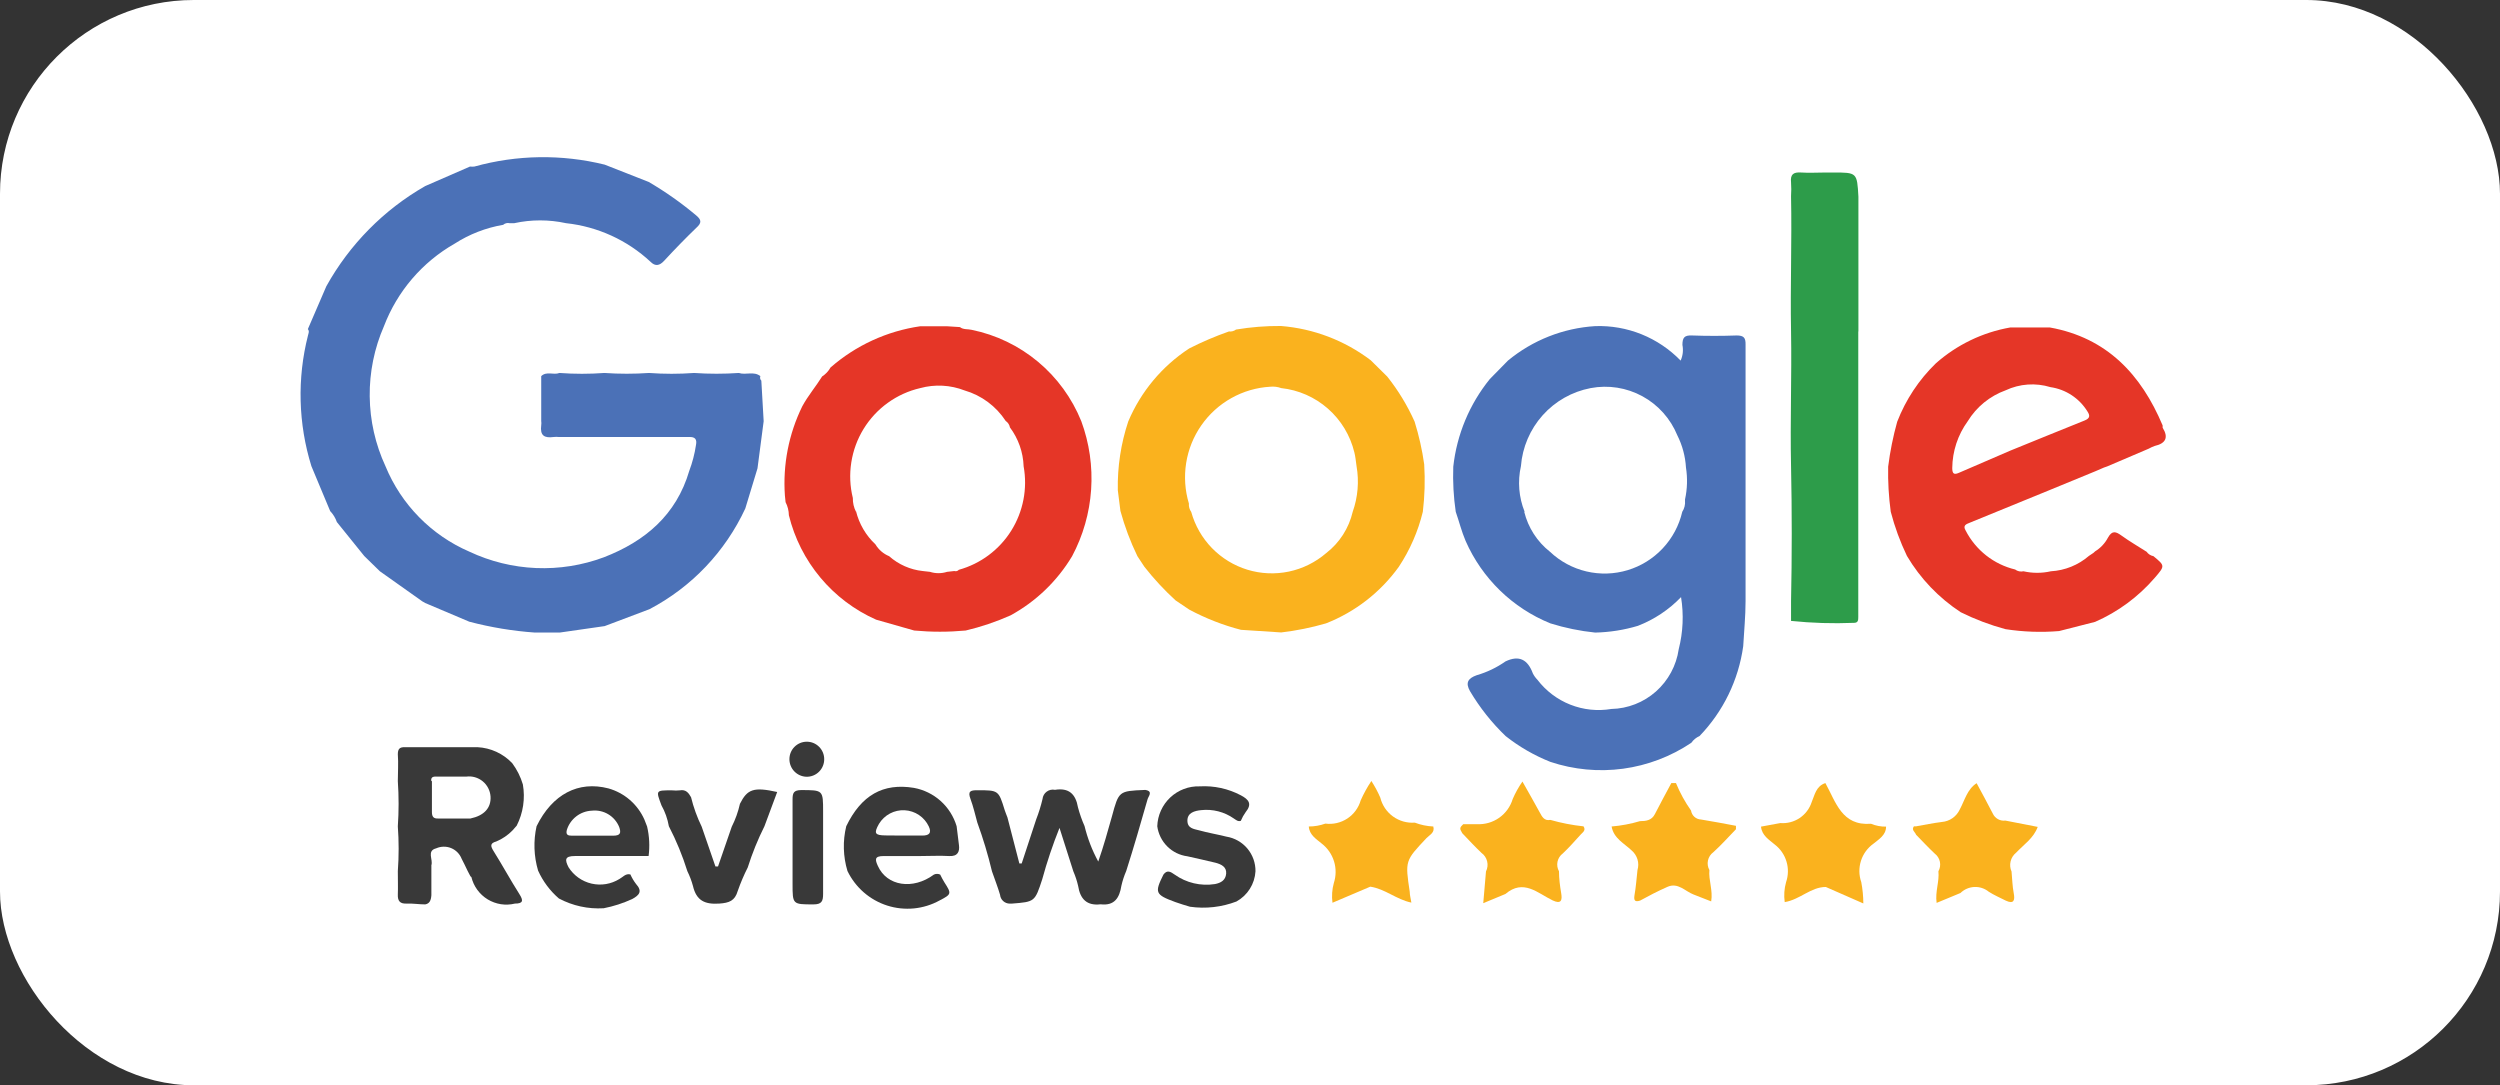
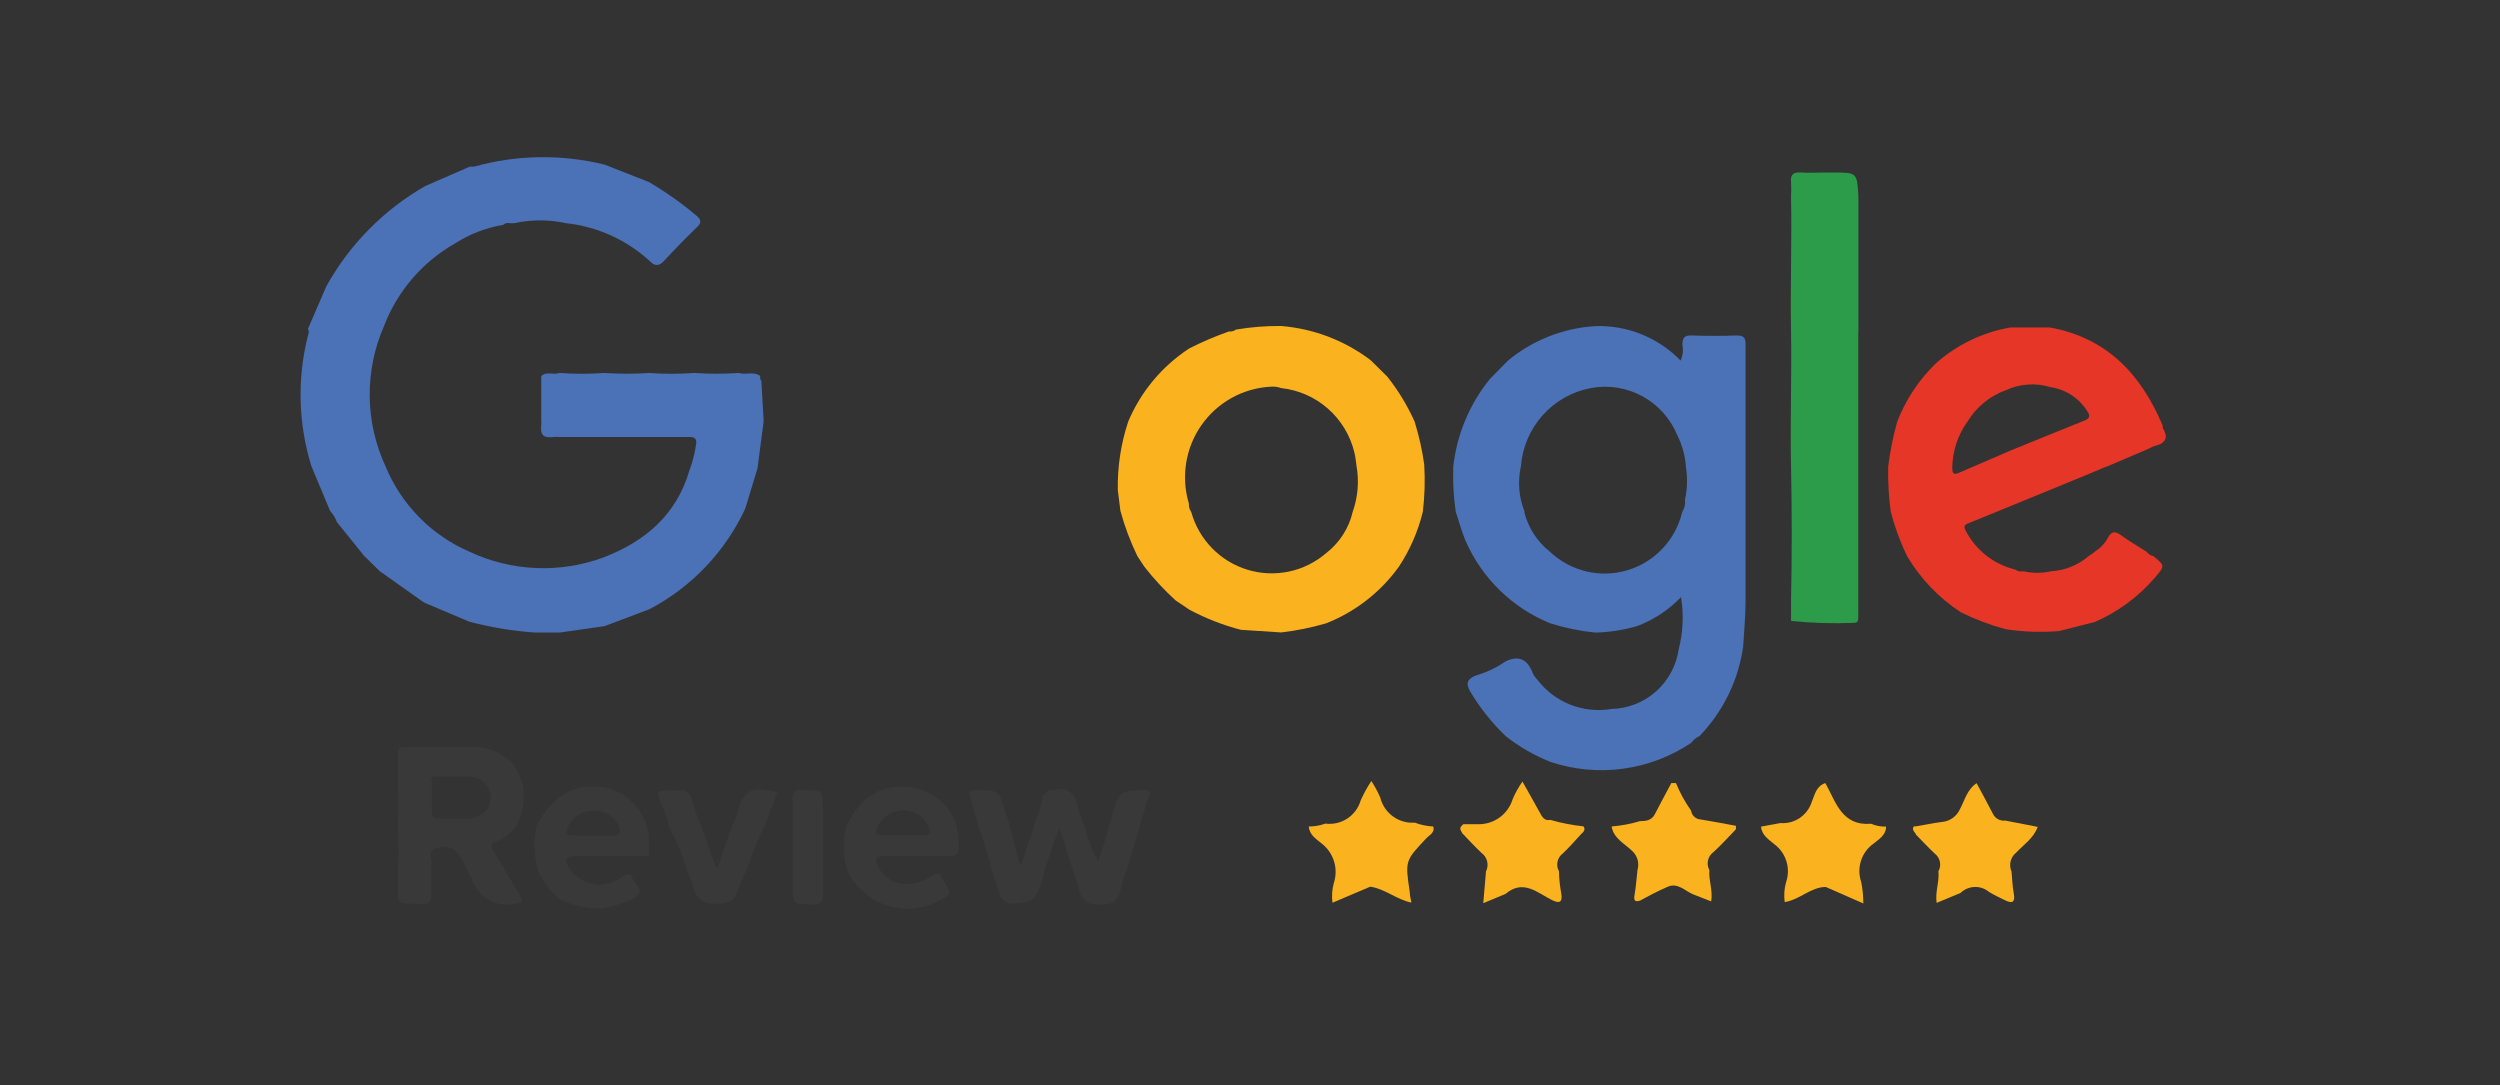
<svg xmlns="http://www.w3.org/2000/svg" width="129" height="56" viewBox="0 0 129 56" fill="none">
  <rect x="0" y="0" width="129" height="56" fill="#333333" stroke="none" />
-   <rect width="129" height="56" rx="10" fill="white" />
  <path d="M15.885 16.983L16.839 14.771C18.038 12.613 19.802 10.825 21.941 9.601L24.252 8.594C24.328 8.602 24.403 8.602 24.479 8.594C26.673 7.984 28.988 7.95 31.2 8.495L33.475 9.389C34.34 9.895 35.16 10.474 35.928 11.119C36.189 11.339 36.224 11.495 35.928 11.757C35.362 12.303 34.811 12.87 34.274 13.452C34.033 13.714 33.814 13.757 33.567 13.508C32.365 12.39 30.836 11.691 29.206 11.516C28.326 11.324 27.415 11.324 26.535 11.516H26.295C26.237 11.502 26.176 11.503 26.119 11.518C26.061 11.533 26.007 11.561 25.963 11.601C25.072 11.753 24.221 12.083 23.461 12.572C21.791 13.524 20.502 15.028 19.814 16.827C19.315 17.969 19.063 19.205 19.077 20.452C19.09 21.699 19.368 22.929 19.892 24.06C20.707 26.037 22.259 27.617 24.217 28.464C25.298 28.973 26.469 29.261 27.661 29.311C28.854 29.361 30.045 29.172 31.164 28.754C33.284 27.932 34.896 26.577 35.567 24.294C35.729 23.863 35.845 23.416 35.913 22.961C35.97 22.67 35.871 22.535 35.553 22.55C34.846 22.55 34.139 22.55 33.475 22.55H28.846C28.752 22.539 28.657 22.539 28.563 22.55C28.09 22.613 27.857 22.479 27.927 21.947C27.938 21.872 27.938 21.795 27.927 21.72V19.408C28.203 19.139 28.563 19.366 28.867 19.245C29.639 19.302 30.414 19.302 31.185 19.245C31.953 19.298 32.722 19.298 33.489 19.245C34.263 19.302 35.04 19.302 35.815 19.245C36.584 19.298 37.356 19.298 38.126 19.245C38.486 19.366 38.896 19.139 39.235 19.408C39.219 19.448 39.215 19.491 39.224 19.533C39.233 19.575 39.254 19.613 39.285 19.642L39.405 21.734L39.087 24.166L38.458 26.237C37.423 28.468 35.684 30.295 33.511 31.435L31.2 32.307L28.881 32.64H27.595C26.454 32.559 25.323 32.371 24.217 32.08L21.941 31.116L21.793 31.031L19.602 29.478L18.796 28.691L17.383 26.939C17.309 26.727 17.191 26.534 17.037 26.372L16.068 24.053C15.389 21.865 15.327 19.53 15.892 17.309C15.92 17.189 15.976 17.09 15.885 16.983Z" fill="#4B71B7" />
  <path d="M111.592 21.954C111.592 21.997 111.592 22.04 111.592 22.068C111.91 22.578 111.747 22.883 111.182 23.011C111.075 23.049 110.97 23.097 110.871 23.153L108.729 24.068L108.567 24.124L108.468 24.167L108.122 24.316L105.796 25.273L101.634 26.975C101.457 27.046 101.267 27.11 101.429 27.379C101.686 27.878 102.047 28.315 102.487 28.662C102.927 29.008 103.436 29.255 103.98 29.386C104.041 29.432 104.111 29.464 104.186 29.48C104.26 29.496 104.337 29.495 104.411 29.478C104.876 29.584 105.36 29.584 105.825 29.478C106.549 29.437 107.239 29.158 107.789 28.684L108.023 28.528L108.108 28.45C108.389 28.278 108.618 28.033 108.772 27.741C108.991 27.351 109.182 27.429 109.478 27.642C109.889 27.939 110.334 28.195 110.765 28.471C110.849 28.59 110.976 28.671 111.118 28.698C111.719 29.195 111.719 29.195 111.182 29.819C110.339 30.796 109.288 31.572 108.108 32.088L106.249 32.563C105.325 32.64 104.395 32.606 103.479 32.464C102.684 32.249 101.912 31.957 101.174 31.591C100.039 30.848 99.088 29.854 98.397 28.684C98.047 27.954 97.768 27.192 97.563 26.408C97.458 25.637 97.414 24.859 97.429 24.082C97.527 23.298 97.683 22.523 97.895 21.763C98.335 20.626 99.014 19.597 99.889 18.749C100.973 17.79 102.301 17.149 103.726 16.898H105.776C108.716 17.43 110.482 19.317 111.592 21.954ZM103.493 20.139C102.679 20.433 101.988 20.995 101.535 21.735C101.024 22.437 100.745 23.283 100.736 24.153C100.736 24.493 100.864 24.493 101.104 24.387L103.733 23.252C105.012 22.734 106.284 22.21 107.563 21.699C107.825 21.593 107.867 21.465 107.712 21.231C107.505 20.895 107.226 20.608 106.897 20.391C106.567 20.174 106.194 20.033 105.803 19.976C105.04 19.742 104.216 19.8 103.493 20.139Z" fill="#E53627" />
-   <path d="M40.536 25.912L40.501 25.572C40.388 23.983 40.698 22.392 41.399 20.962C41.695 20.416 42.105 19.934 42.423 19.424C42.603 19.308 42.751 19.15 42.855 18.963C44.161 17.822 45.769 17.083 47.484 16.835H47.943H48.862L49.533 16.878C49.71 17.02 49.943 16.97 50.141 17.02C51.398 17.277 52.572 17.842 53.559 18.665C54.545 19.487 55.313 20.542 55.795 21.735C56.211 22.864 56.384 24.068 56.302 25.268C56.221 26.468 55.886 27.638 55.321 28.699C54.552 29.984 53.454 31.039 52.141 31.755C51.396 32.086 50.623 32.347 49.83 32.535C48.946 32.617 48.056 32.617 47.173 32.535L45.208 31.975C44.097 31.482 43.113 30.74 42.333 29.805C41.552 28.871 40.996 27.77 40.706 26.586C40.702 26.351 40.644 26.121 40.536 25.912ZM44.169 26.373C44.33 27.031 44.678 27.627 45.172 28.089C45.336 28.364 45.584 28.578 45.879 28.699C46.363 29.128 46.968 29.396 47.611 29.465L47.985 29.507C48.273 29.599 48.581 29.599 48.869 29.507L49.243 29.465C49.284 29.478 49.328 29.479 49.37 29.468C49.411 29.457 49.448 29.433 49.477 29.401C50.598 29.09 51.562 28.37 52.181 27.382C52.799 26.394 53.027 25.209 52.819 24.061C52.794 23.335 52.547 22.635 52.113 22.054C52.1 21.987 52.075 21.923 52.037 21.865C51.999 21.808 51.95 21.759 51.894 21.721C51.397 20.959 50.645 20.401 49.773 20.147C49.042 19.863 48.24 19.82 47.484 20.026C46.882 20.165 46.313 20.423 45.812 20.785C45.31 21.146 44.885 21.604 44.561 22.132C44.237 22.66 44.022 23.247 43.927 23.86C43.831 24.472 43.858 25.098 44.007 25.699C44.001 25.945 44.057 26.189 44.169 26.408V26.373Z" fill="#E53627" />
  <path d="M21.941 46.667C21.623 46.667 21.298 46.611 20.973 46.625C20.648 46.639 20.514 46.497 20.528 46.157C20.542 45.816 20.528 45.355 20.528 44.951C20.584 44.182 20.584 43.409 20.528 42.64C20.581 41.863 20.581 41.083 20.528 40.307C20.528 39.846 20.563 39.385 20.528 38.924C20.528 38.647 20.619 38.548 20.888 38.555C22.139 38.555 23.39 38.555 24.641 38.555C25.32 38.59 25.96 38.884 26.429 39.378C26.675 39.709 26.862 40.081 26.98 40.477C27.107 41.202 26.995 41.948 26.662 42.604L26.45 42.845C26.211 43.092 25.925 43.287 25.609 43.42C25.263 43.512 25.319 43.675 25.468 43.916C25.913 44.625 26.337 45.405 26.796 46.128C27.015 46.469 27.001 46.625 26.57 46.625C26.333 46.683 26.087 46.694 25.846 46.657C25.604 46.619 25.373 46.535 25.164 46.408C24.955 46.281 24.774 46.113 24.629 45.916C24.485 45.718 24.381 45.494 24.323 45.256C24.323 45.256 24.323 45.256 24.273 45.214L24.125 44.93C24.026 44.724 23.927 44.512 23.821 44.313C23.772 44.189 23.699 44.077 23.606 43.982C23.513 43.887 23.401 43.812 23.279 43.762C23.156 43.711 23.024 43.687 22.891 43.689C22.759 43.691 22.628 43.72 22.506 43.774C22.005 43.902 22.358 44.356 22.259 44.646C22.259 44.724 22.259 44.831 22.259 44.93C22.259 45.348 22.259 45.774 22.259 46.192C22.238 46.476 22.16 46.625 21.941 46.667ZM22.287 40.285C22.287 40.817 22.287 41.356 22.287 41.895C22.287 42.129 22.358 42.249 22.613 42.235H24.273C24.98 42.087 25.348 41.689 25.312 41.101C25.302 40.949 25.261 40.801 25.191 40.666C25.122 40.531 25.026 40.412 24.908 40.315C24.791 40.219 24.656 40.148 24.51 40.106C24.364 40.064 24.212 40.053 24.061 40.073C23.581 40.073 23.1 40.073 22.648 40.073C22.429 40.073 22.217 40.03 22.252 40.314L22.287 40.285Z" fill="#393939" />
  <path d="M95.887 17.091V21.736C95.887 22.509 95.887 23.282 95.887 24.055V30.912V31.827C95.887 31.99 95.887 32.146 95.654 32.139C94.574 32.184 93.493 32.15 92.418 32.039V31.025C92.466 28.7 92.466 26.381 92.418 24.055C92.368 21.729 92.459 19.41 92.418 17.091C92.375 14.773 92.466 12.447 92.418 10.121C92.434 9.885 92.434 9.648 92.418 9.412C92.375 9.007 92.53 8.873 92.933 8.901C93.336 8.93 93.802 8.901 94.24 8.901H94.58C95.824 8.901 95.824 8.901 95.894 10.149V17.12L95.887 17.091Z" fill="#2D9C4A" />
  <path d="M103.478 42.342L105.146 42.668C104.934 43.249 104.439 43.569 104.029 44.001C103.888 44.114 103.789 44.271 103.747 44.447C103.705 44.623 103.722 44.808 103.796 44.972C103.831 45.341 103.838 45.724 103.909 46.093C103.98 46.462 103.909 46.667 103.492 46.469C103.202 46.32 102.898 46.192 102.622 46.015C102.413 45.844 102.149 45.756 101.879 45.768C101.61 45.78 101.353 45.89 101.16 46.079L99.93 46.589C99.846 46.008 100.079 45.49 100.022 44.958C100.106 44.809 100.133 44.633 100.098 44.465C100.063 44.297 99.968 44.147 99.831 44.044C99.499 43.732 99.188 43.398 98.87 43.072C98.821 42.93 98.616 42.831 98.757 42.64H98.814H98.863C99.308 42.562 99.753 42.469 100.206 42.413C100.402 42.396 100.59 42.328 100.752 42.214C100.913 42.101 101.042 41.947 101.125 41.767C101.379 41.299 101.506 40.725 101.994 40.413C102.277 40.938 102.559 41.455 102.828 41.98C102.884 42.102 102.977 42.203 103.094 42.268C103.211 42.333 103.345 42.359 103.478 42.342Z" fill="#FAB21E" />
  <path d="M59.05 29.244L58.69 28.698C58.327 27.949 58.034 27.168 57.814 26.365C57.771 26.011 57.722 25.656 57.679 25.294C57.656 24.091 57.837 22.891 58.217 21.749C58.869 20.204 59.967 18.891 61.368 17.977C62.029 17.641 62.712 17.349 63.411 17.104C63.542 17.12 63.673 17.084 63.779 17.005C64.544 16.876 65.32 16.815 66.097 16.821C67.776 16.955 69.382 17.567 70.726 18.586L71.581 19.43C72.148 20.143 72.622 20.924 72.994 21.756C73.218 22.477 73.384 23.214 73.489 23.961C73.54 24.777 73.516 25.596 73.418 26.408C73.172 27.418 72.754 28.377 72.181 29.244C71.234 30.56 69.929 31.575 68.422 32.166C67.665 32.386 66.893 32.542 66.111 32.634L64.033 32.499C63.107 32.259 62.212 31.909 61.368 31.457L60.662 30.982C60.077 30.449 59.538 29.868 59.05 29.244ZM69.8 26.408C70.067 25.653 70.135 24.842 69.998 24.054C69.962 23.805 69.941 23.557 69.885 23.344C69.673 22.469 69.197 21.68 68.521 21.086C67.846 20.492 67.004 20.122 66.111 20.026C65.93 19.96 65.737 19.936 65.545 19.955C64.841 19.995 64.155 20.196 63.539 20.541C62.923 20.886 62.393 21.366 61.989 21.947C61.584 22.527 61.317 23.191 61.206 23.89C61.095 24.59 61.143 25.305 61.347 25.982C61.334 26.136 61.377 26.29 61.467 26.415C61.661 27.117 62.029 27.758 62.535 28.279C63.042 28.8 63.672 29.185 64.366 29.397C65.06 29.609 65.796 29.642 66.507 29.493C67.217 29.343 67.878 29.016 68.429 28.542C69.117 28.011 69.602 27.257 69.8 26.408Z" fill="#FAB21E" />
  <path d="M27.765 44.923C27.545 44.179 27.518 43.39 27.687 42.633C28.5 40.98 29.842 40.278 31.397 40.682C31.804 40.797 32.181 41 32.501 41.277C32.821 41.554 33.076 41.898 33.249 42.285C33.291 42.406 33.341 42.526 33.39 42.647C33.508 43.146 33.534 43.663 33.468 44.171C32.203 44.171 30.931 44.171 29.666 44.171C29.122 44.171 29.15 44.377 29.334 44.746C29.603 45.175 30.03 45.48 30.523 45.594C31.015 45.708 31.533 45.623 31.963 45.355C32.139 45.263 32.281 45.058 32.528 45.121C32.605 45.295 32.702 45.46 32.818 45.611C33.164 45.994 32.987 46.192 32.62 46.391C32.151 46.607 31.657 46.767 31.15 46.866C30.348 46.914 29.549 46.74 28.839 46.362C28.381 45.967 28.014 45.476 27.765 44.923ZM30.528 43.122C30.895 43.122 31.235 43.122 31.623 43.122C32.012 43.122 32.062 42.987 31.948 42.668C31.835 42.394 31.636 42.163 31.381 42.012C31.126 41.861 30.829 41.798 30.535 41.831C30.245 41.844 29.966 41.946 29.736 42.124C29.506 42.302 29.336 42.546 29.249 42.824C29.185 43.079 29.305 43.122 29.517 43.122H30.528Z" fill="#393939" />
  <path d="M75.116 26.408C75.003 25.638 74.961 24.859 74.989 24.082C75.171 22.423 75.826 20.852 76.876 19.558L77.809 18.607C79.085 17.553 80.661 16.93 82.311 16.828C83.129 16.799 83.944 16.943 84.704 17.249C85.463 17.556 86.15 18.018 86.721 18.607C86.835 18.354 86.867 18.072 86.813 17.799C86.813 17.416 86.919 17.296 87.3 17.31C88.068 17.338 88.838 17.338 89.612 17.31C89.979 17.31 90.078 17.43 90.071 17.778C90.071 18.317 90.071 18.856 90.071 19.395V31.017C90.071 31.797 89.993 32.57 89.95 33.343C89.708 35.089 88.918 36.713 87.696 37.98C87.526 38.055 87.379 38.175 87.272 38.328C86.215 39.037 85.01 39.495 83.749 39.666C82.49 39.836 81.207 39.716 80 39.313C79.169 38.983 78.391 38.534 77.689 37.98C76.975 37.294 76.356 36.514 75.851 35.662C75.611 35.236 75.738 35.002 76.204 34.839C76.733 34.685 77.231 34.446 77.681 34.13C78.389 33.789 78.834 34.038 79.095 34.747C79.155 34.867 79.234 34.977 79.329 35.073C79.768 35.649 80.355 36.094 81.028 36.36C81.7 36.626 82.432 36.703 83.145 36.583C83.994 36.565 84.811 36.245 85.447 35.681C86.083 35.116 86.5 34.343 86.622 33.499C86.846 32.621 86.887 31.706 86.742 30.811C86.116 31.462 85.356 31.967 84.516 32.293C83.8 32.508 83.058 32.624 82.311 32.641C81.526 32.56 80.752 32.401 80 32.166C78.045 31.374 76.475 29.847 75.625 27.911C75.413 27.415 75.286 26.89 75.116 26.408ZM78.65 26.408C78.851 27.225 79.319 27.951 79.979 28.471C80.505 28.969 81.152 29.319 81.856 29.485C82.56 29.652 83.295 29.629 83.987 29.42C84.679 29.211 85.304 28.822 85.799 28.293C86.294 27.765 86.641 27.114 86.805 26.408C86.915 26.24 86.965 26.04 86.947 25.84C86.95 25.817 86.95 25.793 86.947 25.77C87.066 25.229 87.082 24.671 86.996 24.124C86.962 23.547 86.811 22.982 86.551 22.465C86.199 21.604 85.562 20.891 84.747 20.446C83.932 20.002 82.989 19.853 82.078 20.026C81.121 20.208 80.25 20.701 79.6 21.429C78.95 22.157 78.556 23.079 78.48 24.053C78.304 24.839 78.37 25.661 78.671 26.408H78.65Z" fill="#4B71B7" />
  <path d="M35.467 44.951C35.217 44.152 34.898 43.376 34.513 42.633C34.447 42.254 34.318 41.89 34.131 41.555C33.841 40.775 33.827 40.782 34.675 40.782C34.809 40.796 34.944 40.796 35.078 40.782C35.389 40.725 35.531 40.91 35.658 41.136C35.787 41.663 35.972 42.174 36.209 42.661L36.916 44.71H37.05L37.757 42.661C37.947 42.286 38.089 41.888 38.181 41.477C38.562 40.718 38.888 40.597 40.103 40.867L39.446 42.633C39.103 43.318 38.815 44.029 38.584 44.76C38.385 45.152 38.213 45.557 38.068 45.972C37.919 46.483 37.63 46.589 37.114 46.625C36.364 46.675 35.933 46.469 35.757 45.717C35.685 45.453 35.588 45.197 35.467 44.951Z" fill="#393939" />
  <path d="M96.543 42.506C96.79 42.608 97.054 42.659 97.321 42.654C97.321 43.101 96.933 43.314 96.671 43.534C96.365 43.751 96.138 44.063 96.025 44.421C95.912 44.779 95.917 45.165 96.042 45.519C96.111 45.882 96.146 46.25 96.148 46.618L94.212 45.768C93.434 45.768 92.883 46.42 92.091 46.548C92.043 46.204 92.067 45.853 92.162 45.519C92.28 45.175 92.288 44.801 92.182 44.453C92.077 44.104 91.865 43.797 91.575 43.576C91.293 43.335 90.911 43.115 90.868 42.654L91.865 42.47C92.217 42.498 92.568 42.407 92.862 42.21C93.156 42.013 93.375 41.722 93.484 41.385C93.639 41.031 93.703 40.563 94.19 40.407C94.735 41.392 95.038 42.626 96.543 42.506Z" fill="#FAB21E" />
-   <path d="M42.529 39.172C42.53 39.294 42.507 39.414 42.46 39.526C42.414 39.638 42.345 39.739 42.259 39.824C42.172 39.909 42.07 39.975 41.957 40.019C41.844 40.063 41.724 40.084 41.603 40.08C41.369 40.071 41.148 39.971 40.986 39.802C40.824 39.633 40.734 39.407 40.734 39.172C40.734 39.054 40.757 38.937 40.802 38.828C40.847 38.719 40.913 38.619 40.997 38.536C41.08 38.452 41.179 38.386 41.288 38.34C41.397 38.295 41.514 38.272 41.631 38.272C41.749 38.272 41.866 38.295 41.975 38.34C42.084 38.386 42.183 38.452 42.266 38.536C42.349 38.619 42.416 38.719 42.461 38.828C42.506 38.937 42.529 39.054 42.529 39.172Z" fill="#393939" />
  <path d="M43.729 44.944C43.503 44.193 43.481 43.395 43.666 42.633C44.443 41.03 45.567 40.392 47.157 40.654C47.671 40.748 48.149 40.982 48.538 41.331C48.927 41.68 49.212 42.131 49.362 42.633C49.404 42.959 49.44 43.278 49.482 43.604C49.524 43.931 49.432 44.2 48.973 44.172C48.514 44.143 47.984 44.172 47.482 44.172C46.853 44.172 46.224 44.172 45.595 44.172C45.114 44.172 45.15 44.356 45.298 44.682C45.764 45.725 47.107 45.93 48.189 45.129C48.239 45.104 48.295 45.092 48.351 45.092C48.407 45.092 48.463 45.104 48.514 45.129C48.58 45.267 48.653 45.402 48.733 45.533C49.107 46.115 49.1 46.143 48.485 46.462C48.077 46.688 47.626 46.828 47.161 46.874C46.697 46.919 46.228 46.87 45.783 46.728C45.338 46.586 44.926 46.355 44.573 46.048C44.22 45.741 43.933 45.366 43.729 44.944ZM46.556 43.115C46.902 43.115 47.263 43.115 47.595 43.115C47.927 43.115 48.09 42.995 47.927 42.647C47.814 42.407 47.639 42.203 47.419 42.055C47.2 41.908 46.945 41.823 46.681 41.809C46.417 41.795 46.155 41.853 45.921 41.977C45.688 42.101 45.492 42.286 45.355 42.512C45.079 43.002 45.143 43.101 45.687 43.108L46.556 43.115Z" fill="#393939" />
  <path d="M83.159 42.647C83.654 42.605 84.144 42.513 84.622 42.371C84.925 42.371 85.229 42.335 85.391 42.009C85.667 41.47 85.957 40.938 86.24 40.407H86.48C86.685 40.907 86.946 41.383 87.258 41.825C87.276 41.949 87.336 42.063 87.429 42.147C87.522 42.232 87.642 42.281 87.767 42.286C88.374 42.385 88.975 42.498 89.575 42.612V42.789C89.187 43.186 88.819 43.605 88.409 43.973C88.268 44.075 88.17 44.225 88.132 44.395C88.094 44.565 88.12 44.743 88.205 44.895C88.155 45.42 88.395 45.938 88.297 46.512L87.392 46.158C86.954 45.994 86.587 45.519 86.042 45.761C85.498 46.002 85.074 46.228 84.629 46.47C84.367 46.555 84.296 46.47 84.339 46.2C84.416 45.768 84.445 45.328 84.494 44.895C84.548 44.715 84.548 44.523 84.494 44.343C84.439 44.163 84.334 44.002 84.19 43.881C83.823 43.527 83.264 43.264 83.159 42.647Z" fill="#FAB21E" />
  <path d="M40.896 43.675C40.896 42.867 40.896 42.058 40.896 41.243C40.896 40.91 40.96 40.775 41.334 40.768C42.472 40.768 42.472 40.768 42.472 41.874C42.472 43.292 42.472 44.71 42.472 46.129C42.472 46.511 42.394 46.667 41.97 46.667C40.896 46.667 40.896 46.667 40.896 45.611V43.675Z" fill="#393939" />
-   <path d="M51.186 44.96C50.982 44.107 50.729 43.266 50.429 42.442C50.316 42.031 50.224 41.62 50.076 41.223C49.928 40.826 50.076 40.776 50.429 40.776C51.525 40.776 51.525 40.776 51.843 41.804C51.885 41.932 51.935 42.052 51.984 42.18L52.599 44.556H52.719C52.967 43.797 53.221 43.038 53.468 42.279C53.601 41.938 53.71 41.587 53.794 41.23C53.801 41.155 53.824 41.082 53.861 41.016C53.898 40.95 53.949 40.893 54.01 40.849C54.07 40.804 54.14 40.772 54.213 40.756C54.287 40.74 54.363 40.739 54.437 40.755C55.143 40.641 55.504 40.96 55.624 41.662C55.712 41.992 55.825 42.315 55.963 42.627C56.119 43.265 56.356 43.88 56.67 44.456C56.946 43.669 57.158 42.896 57.377 42.123C57.73 40.819 57.73 40.819 59.052 40.762H59.108C59.518 40.833 59.249 41.095 59.214 41.244C58.861 42.478 58.507 43.712 58.112 44.946C58.006 45.19 57.923 45.444 57.864 45.704C57.765 46.328 57.511 46.747 56.79 46.662C56.083 46.747 55.737 46.392 55.631 45.711C55.572 45.454 55.489 45.202 55.384 44.96L54.67 42.719C54.323 43.585 54.025 44.471 53.779 45.371C53.398 46.534 53.398 46.534 52.21 46.626C52.173 46.622 52.135 46.622 52.097 46.626C51.974 46.625 51.855 46.578 51.763 46.494C51.672 46.411 51.615 46.296 51.603 46.172C51.49 45.782 51.327 45.371 51.186 44.96Z" fill="#393939" />
+   <path d="M51.186 44.96C50.982 44.107 50.729 43.266 50.429 42.442C50.316 42.031 50.224 41.62 50.076 41.223C49.928 40.826 50.076 40.776 50.429 40.776C51.525 40.776 51.525 40.776 51.843 41.804C51.885 41.932 51.935 42.052 51.984 42.18L52.599 44.556H52.719C52.967 43.797 53.221 43.038 53.468 42.279C53.601 41.938 53.71 41.587 53.794 41.23C53.801 41.155 53.824 41.082 53.861 41.016C53.898 40.95 53.949 40.893 54.01 40.849C54.07 40.804 54.14 40.772 54.213 40.756C54.287 40.74 54.363 40.739 54.437 40.755C55.143 40.641 55.504 40.96 55.624 41.662C55.712 41.992 55.825 42.315 55.963 42.627C56.119 43.265 56.356 43.88 56.67 44.456C56.946 43.669 57.158 42.896 57.377 42.123C57.73 40.819 57.73 40.819 59.052 40.762H59.108C59.518 40.833 59.249 41.095 59.214 41.244C58.861 42.478 58.507 43.712 58.112 44.946C58.006 45.19 57.923 45.444 57.864 45.704C57.765 46.328 57.511 46.747 56.79 46.662C56.083 46.747 55.737 46.392 55.631 45.711C55.572 45.454 55.489 45.202 55.384 44.96L54.67 42.719C54.323 43.585 54.025 44.471 53.779 45.371C53.398 46.534 53.398 46.534 52.21 46.626C52.173 46.622 52.135 46.622 52.097 46.626C51.672 46.411 51.615 46.296 51.603 46.172C51.49 45.782 51.327 45.371 51.186 44.96Z" fill="#393939" />
  <path d="M79.999 42.307C80.558 42.467 81.131 42.578 81.71 42.64C81.85 42.853 81.66 42.952 81.554 43.073C81.257 43.399 80.967 43.732 80.642 44.037C80.502 44.14 80.405 44.29 80.368 44.46C80.332 44.63 80.359 44.808 80.444 44.959C80.444 45.335 80.494 45.718 80.557 46.086C80.621 46.455 80.557 46.668 80.119 46.462C79.341 46.086 78.614 45.335 77.681 46.129L76.536 46.604L76.677 44.966C76.758 44.805 76.78 44.62 76.736 44.444C76.694 44.269 76.59 44.114 76.444 44.009C76.098 43.682 75.78 43.335 75.454 42.995C75.405 42.881 75.292 42.782 75.391 42.647L75.504 42.527H76.211C76.619 42.549 77.022 42.433 77.357 42.198C77.691 41.962 77.937 41.621 78.056 41.229C78.192 40.913 78.36 40.611 78.558 40.328C78.854 40.853 79.158 41.385 79.448 41.917C79.568 42.137 79.681 42.371 79.999 42.307Z" fill="#FAB21E" />
  <path d="M73.958 42.647C74.05 42.966 73.767 43.079 73.604 43.249C72.502 44.419 72.502 44.412 72.742 46.015C72.742 46.185 72.792 46.355 72.827 46.575C72.05 46.412 71.47 45.866 70.707 45.752L68.756 46.582C68.71 46.24 68.734 45.893 68.827 45.561C68.945 45.198 68.948 44.807 68.835 44.443C68.722 44.078 68.5 43.758 68.198 43.526C67.929 43.299 67.562 43.086 67.534 42.647C67.825 42.647 68.115 42.597 68.389 42.498C68.785 42.549 69.187 42.456 69.521 42.237C69.856 42.017 70.101 41.684 70.212 41.299C70.367 40.95 70.551 40.616 70.763 40.299C70.94 40.572 71.094 40.859 71.223 41.157C71.32 41.549 71.552 41.893 71.878 42.129C72.204 42.365 72.603 42.478 73.004 42.448C73.309 42.565 73.631 42.632 73.958 42.647Z" fill="#FAB21E" />
-   <path d="M59.715 42.633C59.725 42.353 59.788 42.078 59.904 41.824C60.019 41.569 60.183 41.34 60.386 41.149C60.59 40.958 60.829 40.809 61.089 40.711C61.35 40.612 61.628 40.567 61.906 40.576C62.642 40.534 63.374 40.693 64.026 41.037C64.444 41.257 64.62 41.484 64.274 41.909C64.174 42.048 64.091 42.198 64.026 42.356C63.878 42.406 63.779 42.306 63.666 42.235C63.174 41.89 62.574 41.737 61.977 41.803C61.638 41.838 61.27 41.938 61.27 42.342C61.27 42.746 61.602 42.774 61.871 42.845C62.33 42.973 62.804 43.051 63.285 43.171C63.706 43.239 64.09 43.457 64.365 43.785C64.64 44.113 64.788 44.53 64.783 44.958C64.764 45.281 64.664 45.593 64.492 45.865C64.32 46.138 64.082 46.363 63.8 46.518C63.037 46.809 62.213 46.902 61.405 46.788C61.15 46.71 60.896 46.639 60.648 46.547C59.609 46.164 59.567 46.065 60.033 45.129C60.231 44.859 60.415 44.994 60.613 45.129C61.215 45.558 61.961 45.733 62.691 45.618C62.988 45.561 63.242 45.426 63.27 45.079C63.299 44.731 63.016 44.597 62.726 44.519C62.246 44.398 61.758 44.299 61.27 44.185C60.877 44.134 60.511 43.955 60.23 43.674C59.949 43.393 59.768 43.027 59.715 42.633Z" fill="#393939" />
</svg>